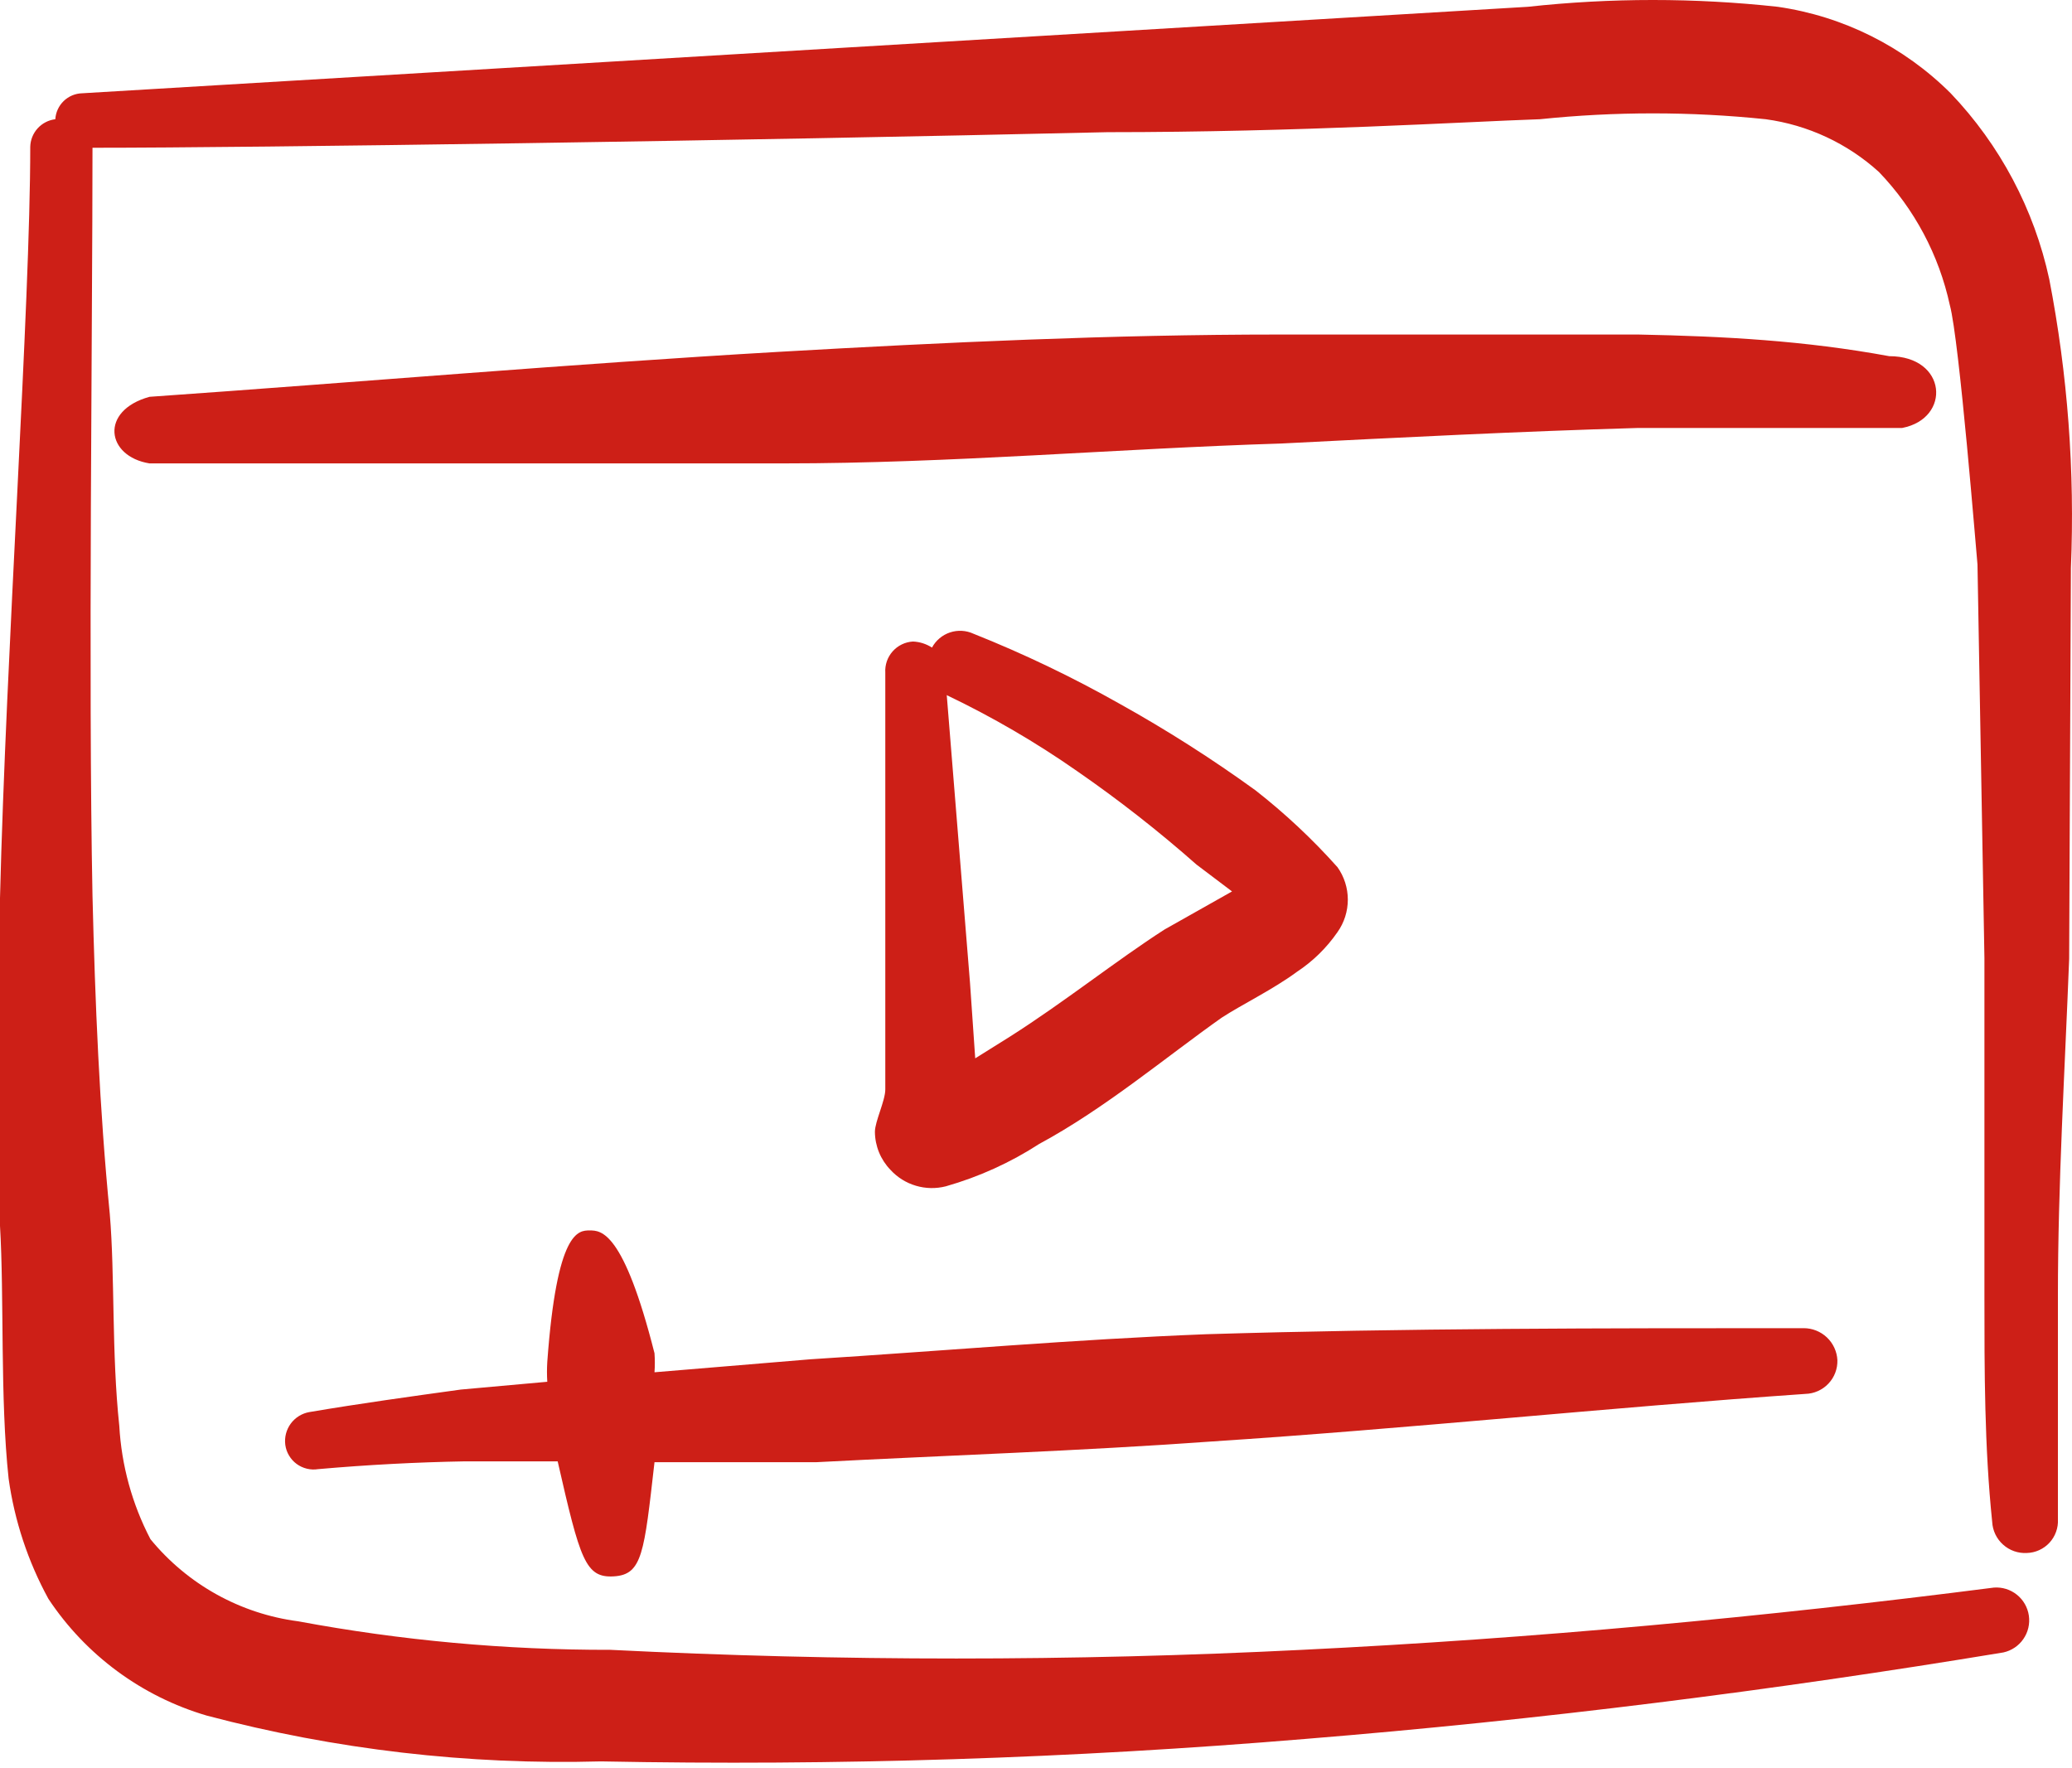
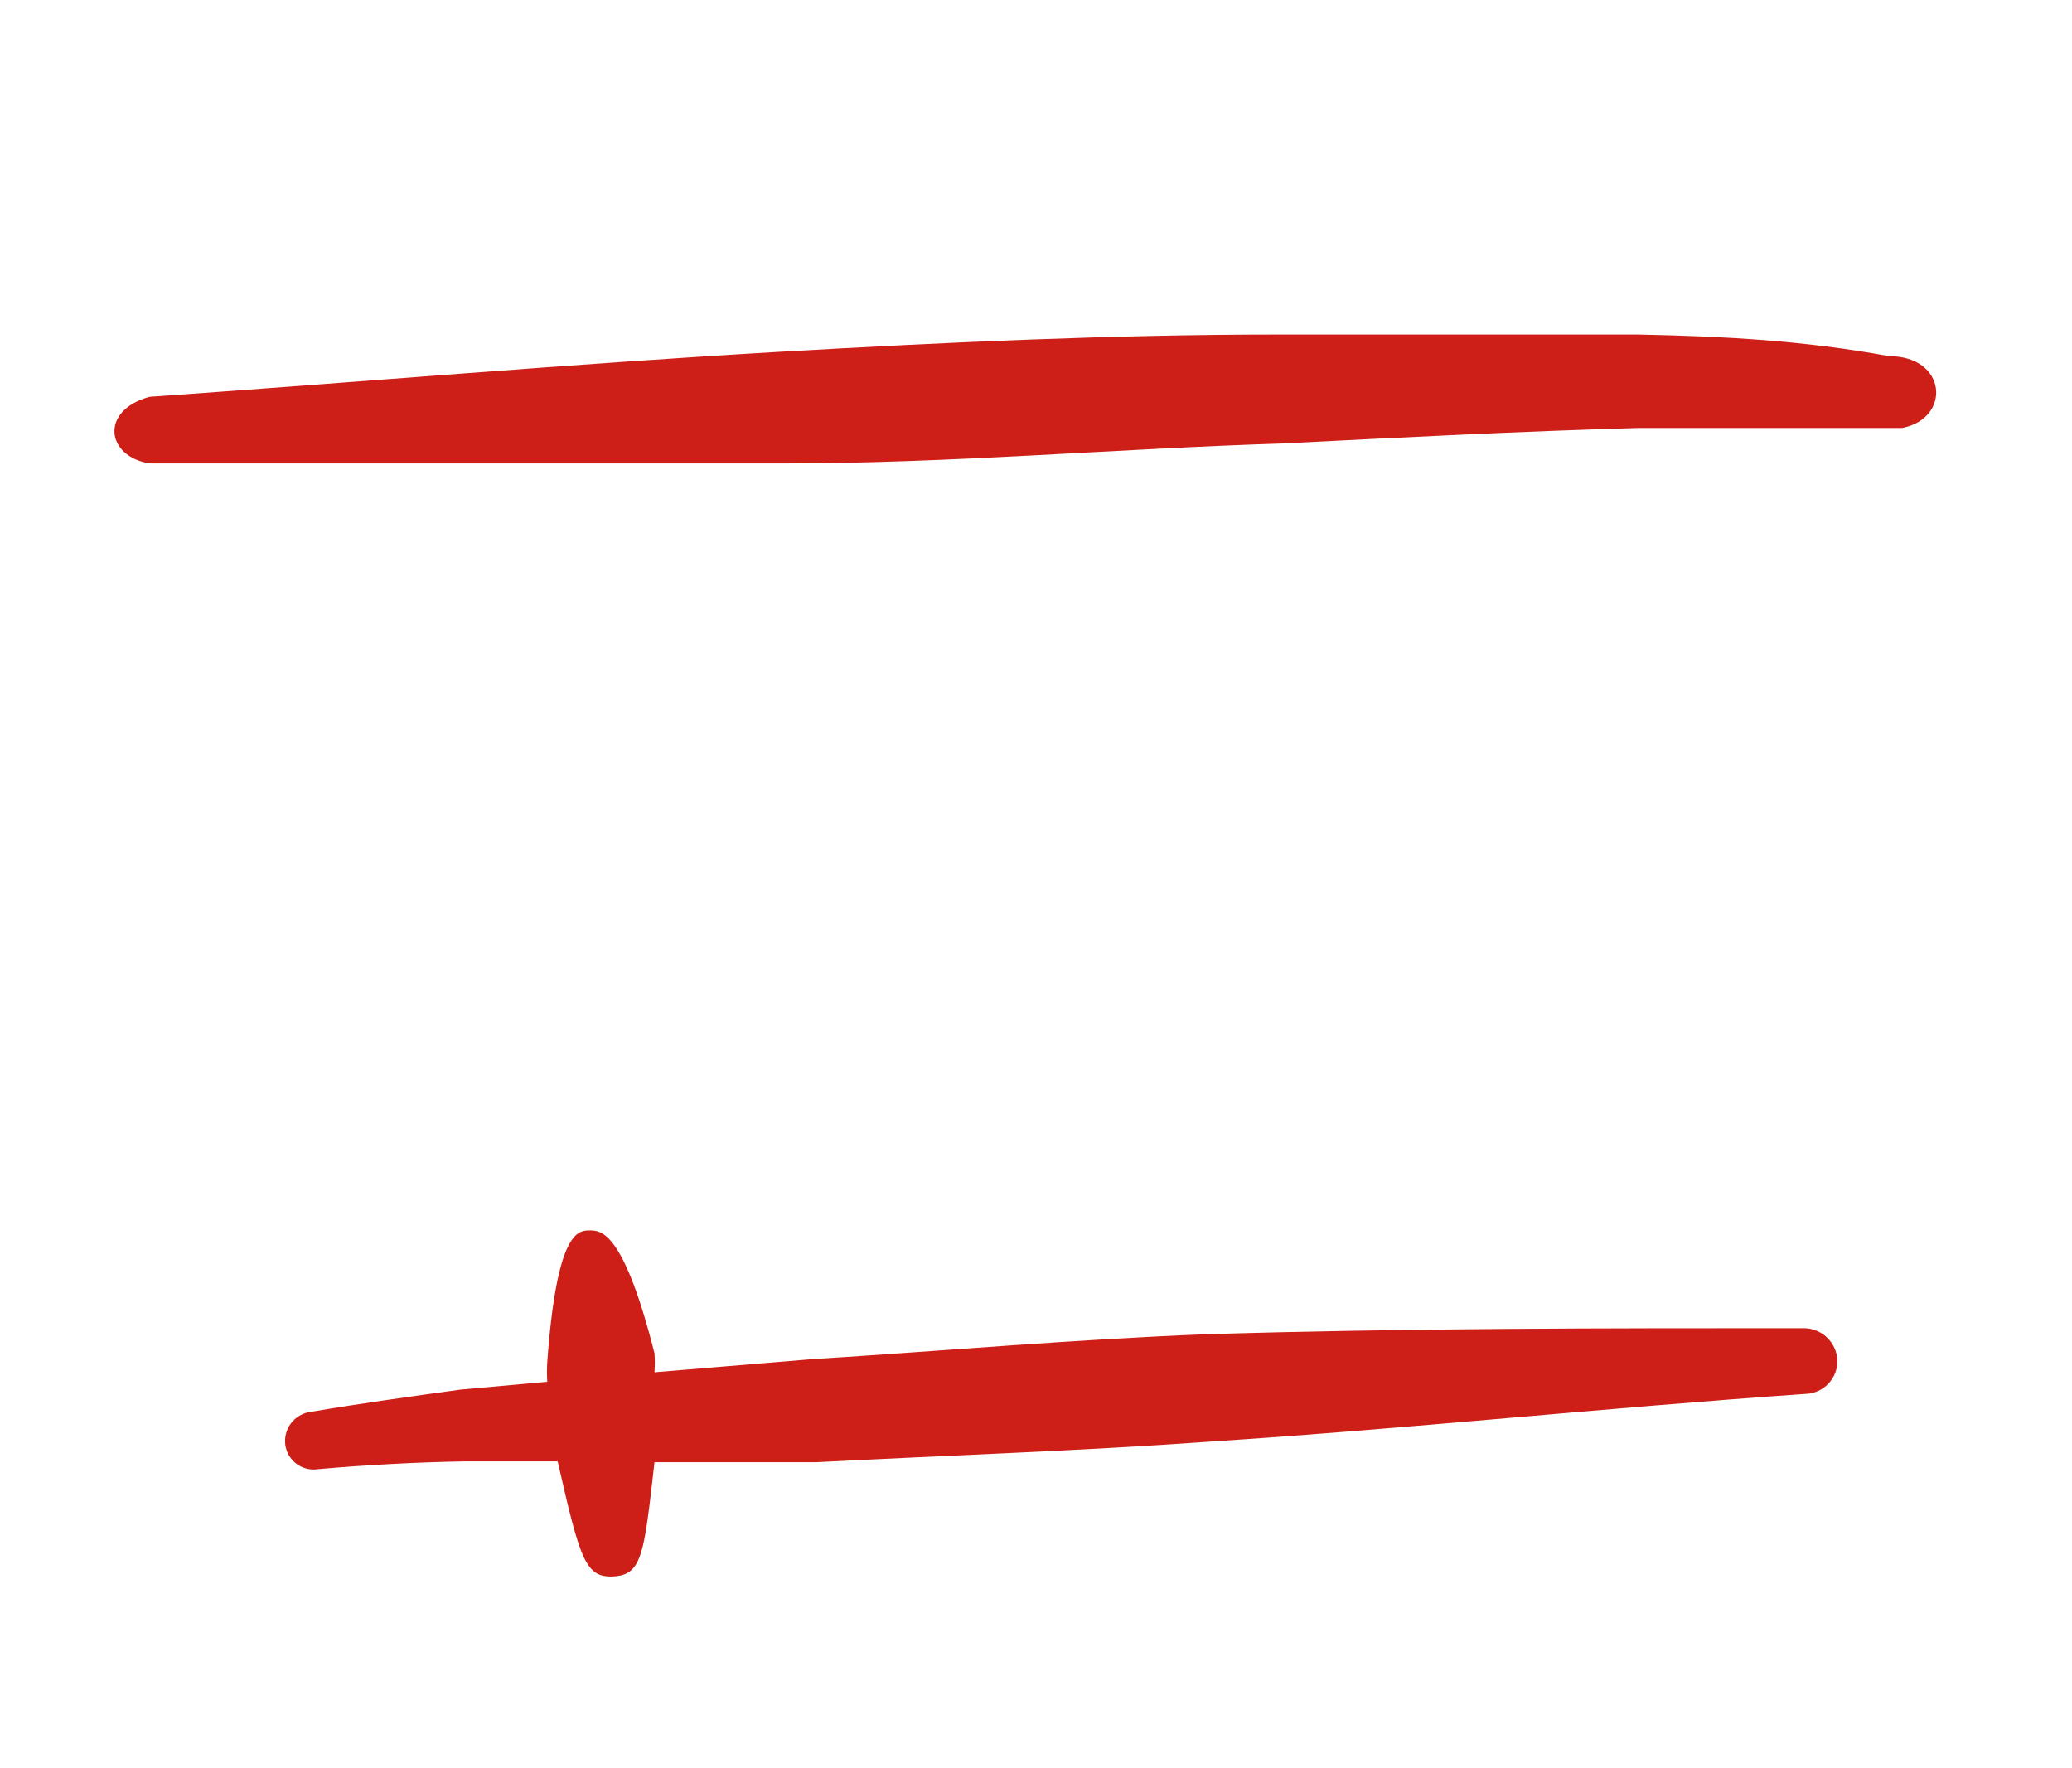
<svg xmlns="http://www.w3.org/2000/svg" width="75" height="64" viewBox="0 0 75 64" fill="none">
  <path fill-rule="evenodd" clip-rule="evenodd" d="M59.307 12.108H46.287C40.247 12.108 34.206 12.39 28.197 12.734C20.622 13.173 13.017 13.83 5.411 14.362C3.596 14.863 3.846 16.521 5.411 16.772H28.384C34.394 16.772 40.372 16.24 46.381 16.052C50.7 15.833 54.988 15.614 59.307 15.489H68.854C70.638 15.144 70.481 12.891 68.384 12.891C65.317 12.328 62.437 12.171 59.307 12.108Z" fill="#CD1F17" />
-   <path fill-rule="evenodd" clip-rule="evenodd" d="M74.96 20.559C75.107 17.055 74.844 13.547 74.177 10.105C73.63 7.576 72.395 5.248 70.609 3.376C68.914 1.685 66.719 0.588 64.349 0.246C61.343 -0.082 58.31 -0.082 55.304 0.246L2.973 3.376C2.723 3.383 2.485 3.483 2.305 3.657C2.126 3.831 2.018 4.065 2.002 4.315C1.756 4.345 1.529 4.462 1.362 4.646C1.195 4.83 1.1 5.068 1.095 5.316C1.095 11.075 0.218 23.626 -0.001 32.546V44.346C0.156 46.975 -0.001 50.605 0.312 53.516C0.525 55.041 1.013 56.516 1.752 57.867C3.104 59.906 5.133 61.402 7.48 62.092C12.133 63.324 16.94 63.883 21.752 63.751C30.263 63.916 38.777 63.645 47.26 62.937C55.742 62.248 64.193 61.184 72.518 59.807C72.812 59.742 73.07 59.569 73.24 59.321C73.411 59.074 73.482 58.771 73.438 58.473C73.394 58.176 73.24 57.906 73.005 57.718C72.771 57.53 72.474 57.438 72.174 57.46C63.88 58.524 55.492 59.306 47.135 59.713C38.794 60.132 30.437 60.132 22.096 59.713C18.306 59.72 14.523 59.375 10.797 58.681C8.699 58.408 6.785 57.344 5.445 55.707C4.782 54.436 4.398 53.038 4.318 51.607C4.037 48.978 4.162 46.161 3.974 43.939C3.599 40.12 3.442 36.271 3.348 32.421C3.192 24.565 3.348 11.764 3.348 5.348C9.358 5.348 26.572 5.097 40.093 4.784C47.041 4.784 52.988 4.409 55.742 4.315C58.458 4.033 61.195 4.033 63.911 4.315C65.439 4.522 66.869 5.188 68.011 6.224C69.297 7.562 70.185 9.231 70.578 11.044C70.922 12.296 71.548 20.152 71.579 20.433L71.83 34.674V46.881C71.83 49.635 71.83 52.358 72.111 55.081C72.119 55.237 72.158 55.391 72.225 55.532C72.293 55.673 72.387 55.8 72.504 55.904C72.62 56.009 72.756 56.09 72.903 56.142C73.051 56.194 73.207 56.216 73.363 56.208C73.518 56.204 73.671 56.169 73.812 56.105C73.953 56.041 74.08 55.95 74.185 55.836C74.29 55.722 74.371 55.588 74.423 55.442C74.476 55.297 74.499 55.142 74.49 54.987V46.912C74.49 42.843 74.74 38.775 74.897 34.706L74.96 20.559Z" fill="#CD1F17" />
-   <path fill-rule="evenodd" clip-rule="evenodd" d="M37.616 41.403C39.995 40.12 42.185 38.273 44.22 36.834C44.94 36.364 46.098 35.801 46.943 35.175C47.521 34.794 48.021 34.305 48.414 33.735C48.657 33.392 48.787 32.982 48.787 32.561C48.787 32.141 48.657 31.731 48.414 31.388C47.508 30.372 46.513 29.44 45.441 28.602C43.866 27.462 42.225 26.417 40.527 25.472C38.823 24.509 37.056 23.662 35.237 22.937C34.97 22.814 34.666 22.797 34.387 22.89C34.108 22.983 33.875 23.179 33.735 23.438C33.529 23.305 33.291 23.229 33.046 23.219C32.907 23.227 32.77 23.262 32.644 23.323C32.517 23.384 32.405 23.47 32.312 23.574C32.219 23.679 32.147 23.801 32.101 23.933C32.056 24.066 32.036 24.206 32.045 24.346V35.676V39.431C32.045 39.838 31.669 40.59 31.669 40.965C31.673 41.479 31.875 41.972 32.233 42.342C32.481 42.613 32.799 42.812 33.152 42.916C33.505 43.021 33.879 43.028 34.236 42.937C35.432 42.596 36.572 42.08 37.616 41.403ZM34.267 25.159C35.915 25.946 37.496 26.867 38.993 27.913C40.498 28.954 41.941 30.083 43.312 31.294L44.596 32.264L42.154 33.641C40.401 34.768 38.524 36.27 36.552 37.522L35.3 38.305L35.112 35.582L34.267 25.128V25.159Z" fill="#CD1F17" />
  <path fill-rule="evenodd" clip-rule="evenodd" d="M11.203 51.107C10.932 51.153 10.688 51.303 10.525 51.525C10.362 51.746 10.291 52.023 10.327 52.296C10.346 52.433 10.392 52.564 10.463 52.682C10.533 52.8 10.626 52.903 10.737 52.985C10.848 53.066 10.974 53.125 11.108 53.157C11.242 53.19 11.38 53.195 11.516 53.173C13.3 53.016 15.084 52.922 16.837 52.891H20.186C21 56.459 21.188 57.116 22.22 57.054C23.253 56.991 23.316 56.209 23.691 52.922H29.544C34.333 52.672 39.122 52.515 43.879 52.171C51.047 51.702 58.151 50.95 65.35 50.45C65.506 50.446 65.66 50.411 65.803 50.347C65.945 50.284 66.074 50.193 66.182 50.079C66.29 49.966 66.374 49.833 66.43 49.687C66.486 49.541 66.512 49.385 66.508 49.229C66.492 48.916 66.356 48.622 66.129 48.406C65.902 48.191 65.6 48.071 65.287 48.071C58.026 48.071 50.859 48.071 43.66 48.29C38.871 48.478 34.27 48.885 29.325 49.198L23.691 49.667C23.707 49.438 23.707 49.208 23.691 48.979C22.565 44.534 21.751 44.534 21.344 44.534C20.937 44.534 20.155 44.534 19.81 49.292C19.795 49.531 19.795 49.772 19.81 50.011L16.68 50.293C14.865 50.544 13.05 50.794 11.203 51.107Z" fill="#CD1F17" />
</svg>